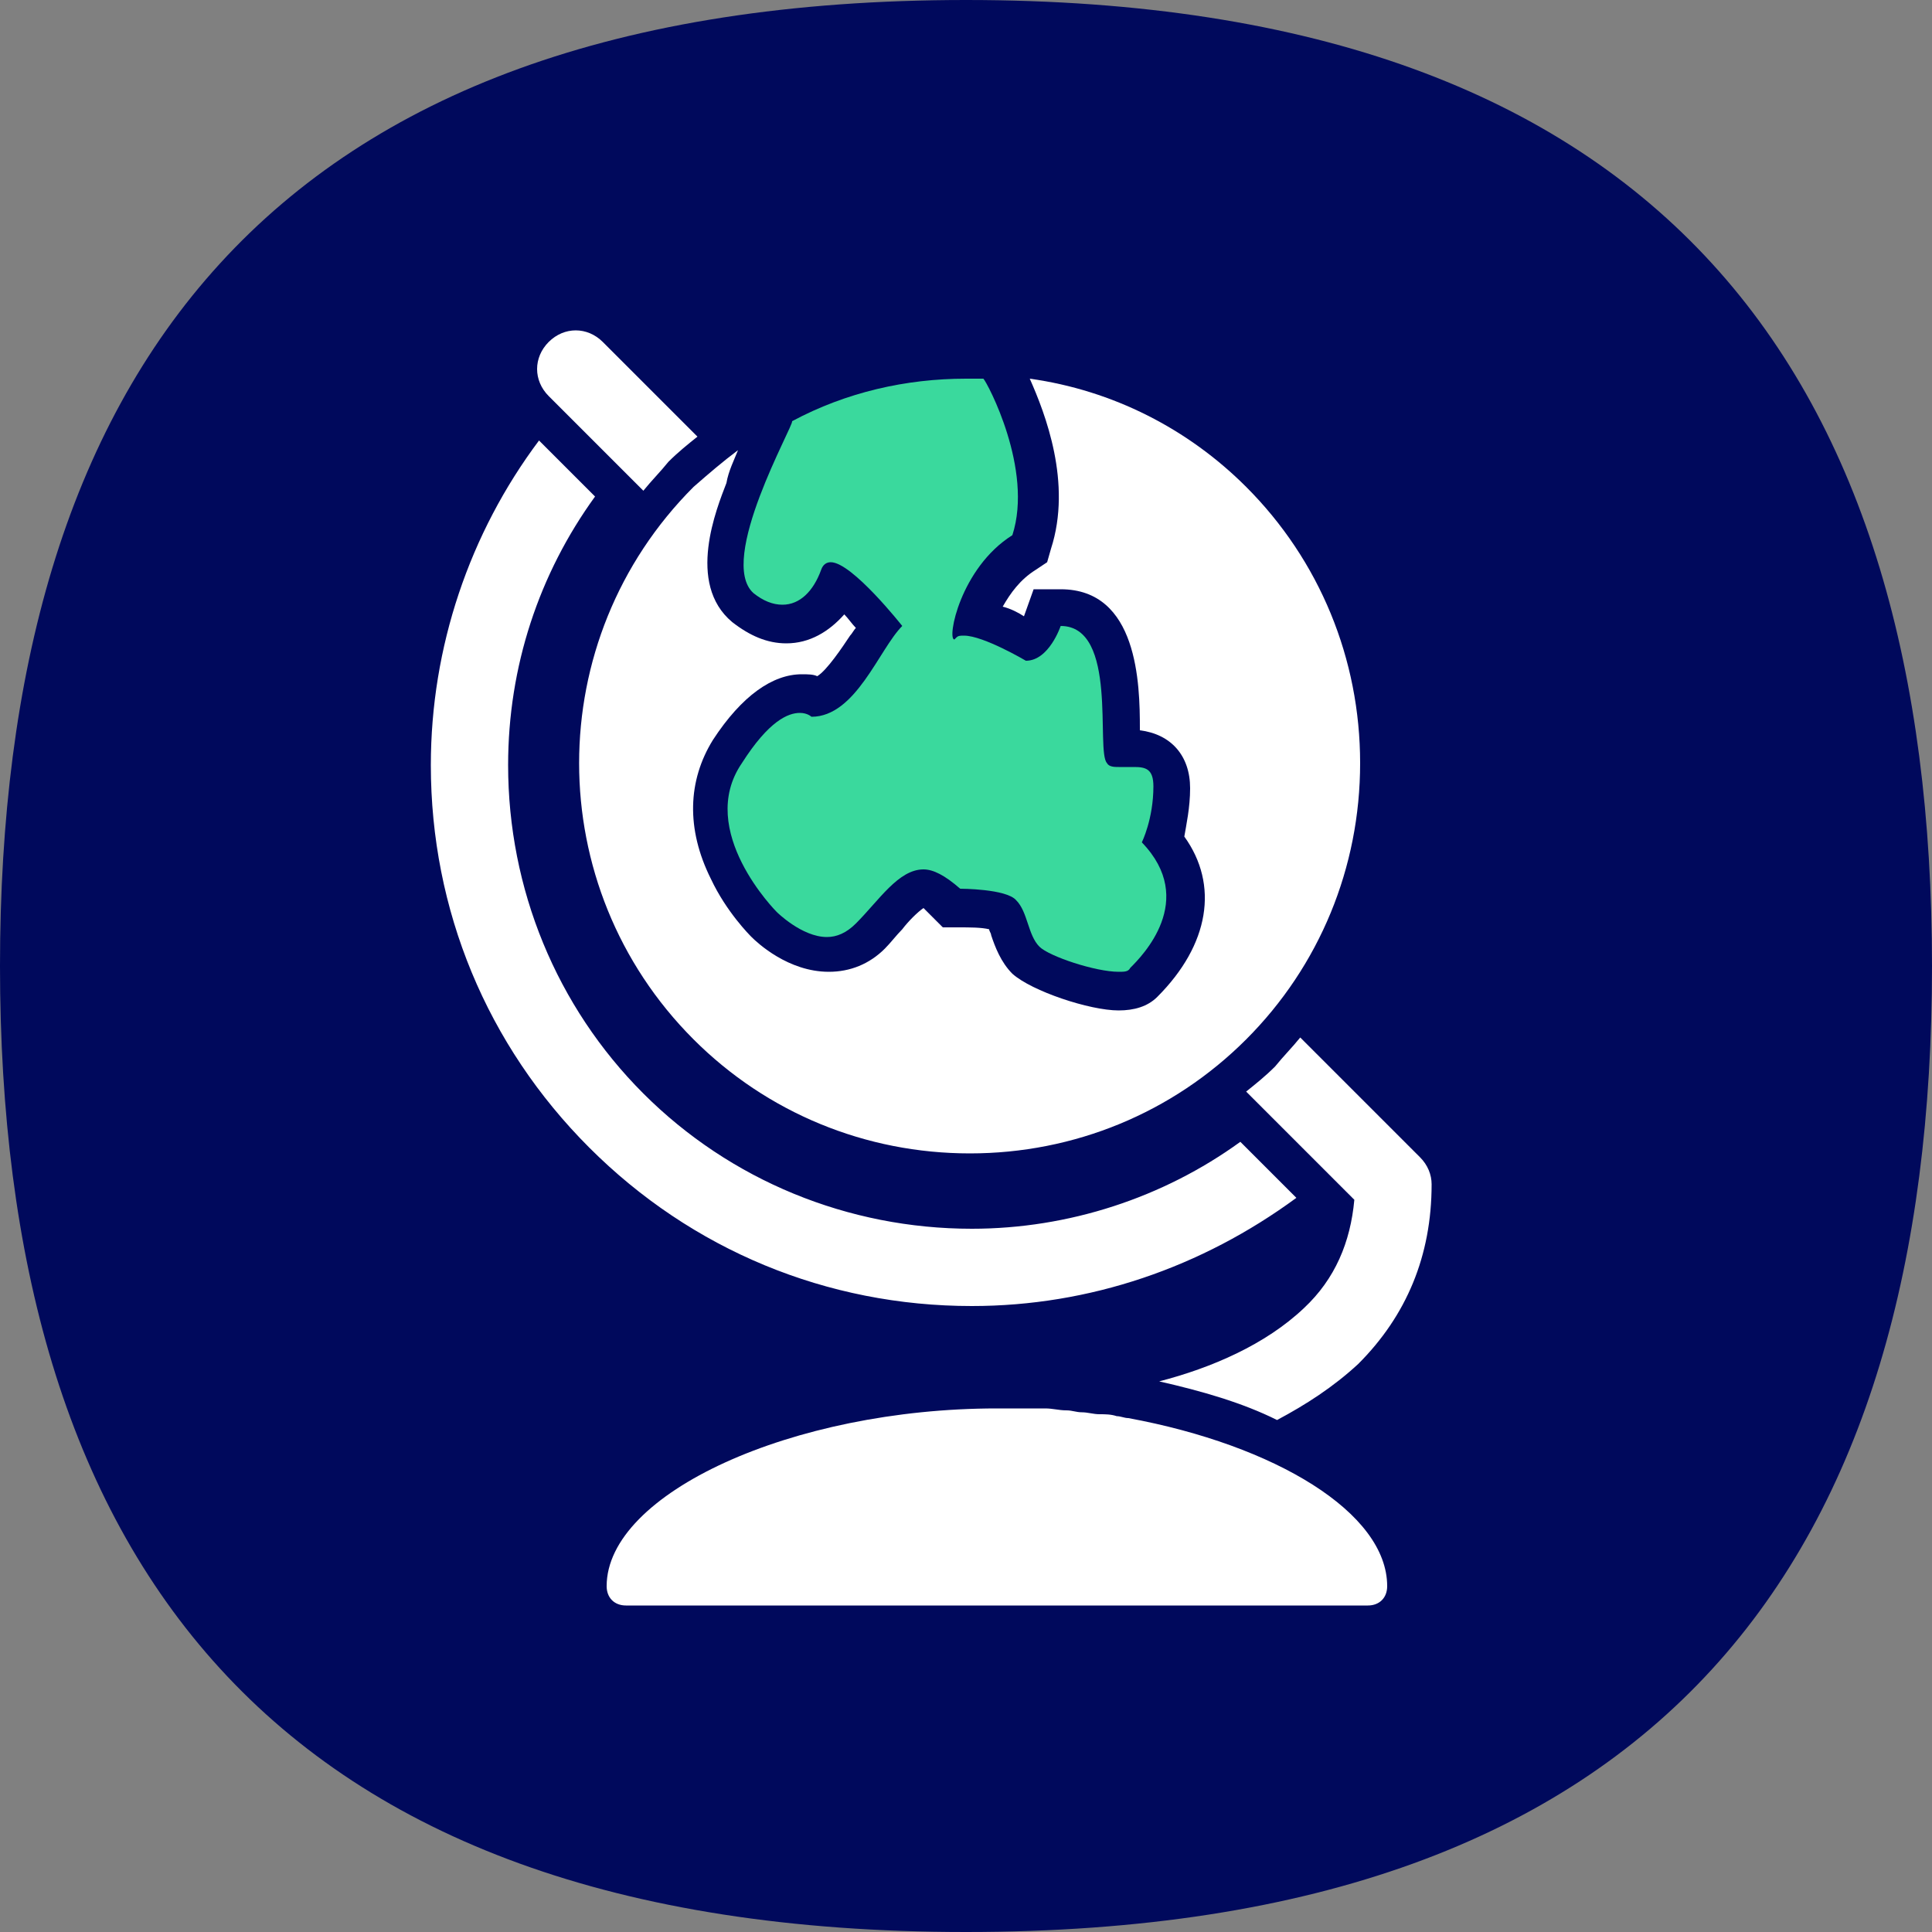
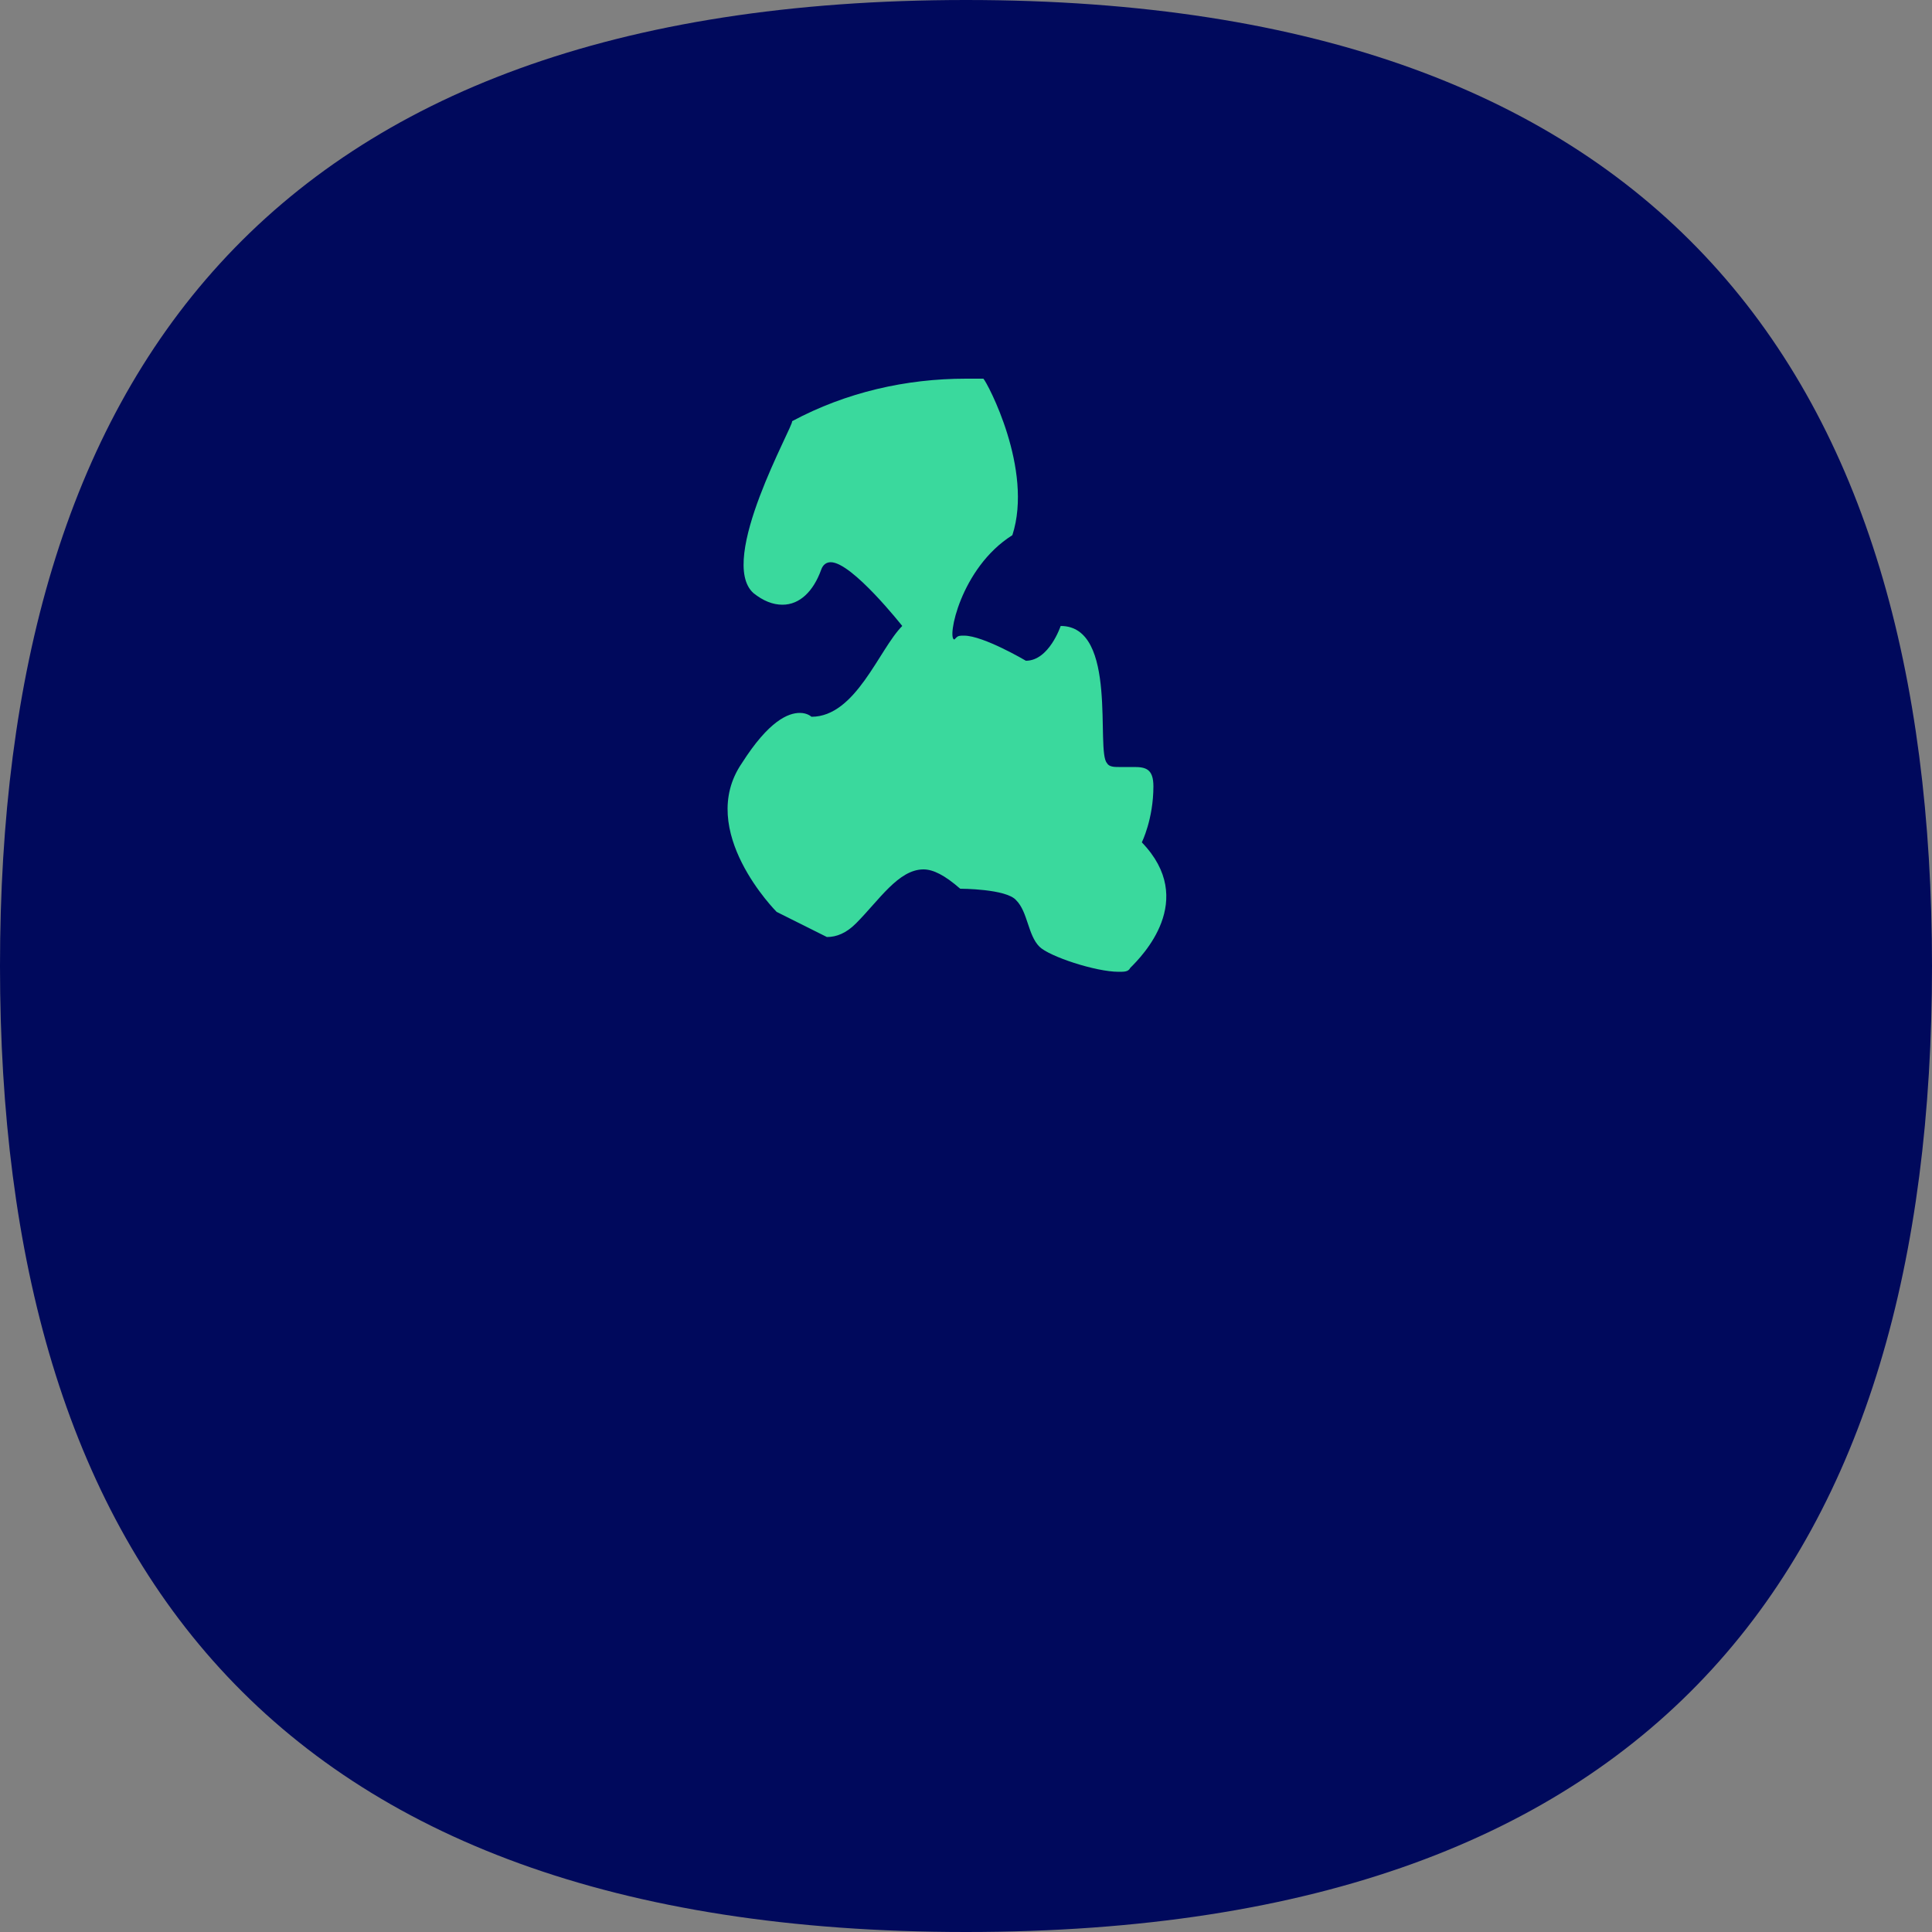
<svg xmlns="http://www.w3.org/2000/svg" version="1.1" id="Layer_1" x="0px" y="0px" viewBox="0 0 100 100" style="enable-background:new 0 0 100 100;" xml:space="preserve">
  <rect x="0" y="0" width="100" height="100" fill="#808080" stroke="none" />
  <style type="text/css">
	.st0{fill:#00095C;}
	.st1{fill:#3AD99D;}
	.st2{fill:#FFFFFF;}
</style>
  <g>
    <path class="st0" d="M100,50c0,30.4-13.7,50-50,50C13.7,100,0,80.3,0,50C0,19.7,13.7,0,50,0C86.3,0,100,19.7,100,50" />
    <g>
-       <path class="st1" d="M42.8,48.5c0.5,0,1-0.2,1.5-0.7c1.2-1.2,2.2-2.8,3.5-2.8c0.5,0,1.1,0.3,1.9,1c0,0,2.4,0,2.9,0.6    c0.6,0.6,0.6,1.8,1.2,2.4c0.5,0.5,2.9,1.3,4.1,1.3c0.3,0,0.5,0,0.6-0.2c0.6-0.6,3.5-3.5,0.6-6.5c0,0,0.6-1.2,0.6-2.9    c0-0.9-0.4-1-1-1c-0.3,0-0.5,0-0.8,0c-0.2,0-0.5,0-0.6-0.2c-0.6-0.6,0.6-7.1-2.4-7.1c0,0-0.6,1.8-1.8,1.8c0,0-2.2-1.3-3.2-1.3    c-0.2,0-0.3,0-0.4,0.1c0,0-0.1,0.1-0.1,0.1c-0.4,0,0.3-3.7,3-5.4c1.1-3.4-1.3-7.9-1.5-8.1c-0.3,0-0.6,0-0.9,0    c-3.1,0-6.2,0.7-9,2.2C41.1,22,37.1,29,39,30.7c0.5,0.4,1,0.6,1.5,0.6c0.9,0,1.6-0.7,2-1.8c0.1-0.3,0.3-0.4,0.5-0.4    c1.1,0,3.7,3.3,3.7,3.3c-1.2,1.2-2.4,4.7-4.7,4.7c0,0,0,0,0,0c0,0-0.2-0.2-0.6-0.2c-0.6,0-1.6,0.4-3,2.6c-2.4,3.5,1.8,7.7,1.8,7.7    S41.5,48.5,42.8,48.5z" />
-       <path class="st2" d="M29.1,21.2l0.3,0.3l3.9,3.9c0.4-0.5,0.9-1,1.3-1.5c0.5-0.5,1-0.9,1.5-1.3l-2.8-2.8c0,0,0,0,0,0l0,0l-2.1-2.1    c-0.4-0.4-0.9-0.6-1.4-0.6s-1,0.2-1.4,0.6c-0.8,0.8-0.8,2,0,2.8L29.1,21.2z M38.2,23.3c-0.8,0.6-1.5,1.2-2.3,1.9    c-7.9,7.9-7.9,20.7,0,28.6c3.8,3.8,8.9,5.9,14.3,5.9c0,0,0,0,0,0c5.4,0,10.5-2.1,14.3-5.9c3.8-3.8,5.9-8.9,5.9-14.3    c0-5.4-2.1-10.5-5.9-14.3c-3-3-6.9-5-11.2-5.6c0.8,1.8,2.2,5.4,1.1,8.8l-0.2,0.7l-0.6,0.4c-0.8,0.5-1.3,1.2-1.7,1.9    c0.4,0.1,0.8,0.3,1.1,0.5c0,0,0,0,0,0l0.5-1.4l1.4,0c4,0,4.1,4.9,4.1,7.2c0,0,0,0,0,0.1c1.6,0.2,2.6,1.3,2.6,3    c0,1-0.2,1.9-0.3,2.5c1.8,2.5,1.3,5.6-1.4,8.3c-0.5,0.5-1.2,0.7-2,0.7c-1.5,0-4.5-1-5.5-1.9c-0.6-0.6-0.9-1.4-1.1-2    c0-0.1-0.1-0.2-0.1-0.3c-0.4-0.1-1-0.1-1.6-0.1l-0.8,0l-0.6-0.6c-0.2-0.2-0.3-0.3-0.4-0.4c-0.3,0.2-0.8,0.7-1.1,1.1    c-0.3,0.3-0.6,0.7-0.9,1c-0.8,0.8-1.8,1.2-2.9,1.2c-2.1,0-3.7-1.5-4-1.8c-0.1-0.1-1.3-1.3-2.1-3c-1.3-2.6-1.2-5.1,0.1-7.2    c1.5-2.3,3.1-3.4,4.6-3.4c0.3,0,0.6,0,0.8,0.1c0.5-0.3,1.3-1.5,1.7-2.1c0.1-0.1,0.2-0.3,0.3-0.4c-0.2-0.2-0.4-0.5-0.6-0.7    c-0.8,0.9-1.8,1.5-3,1.5c-1,0-1.9-0.4-2.8-1.1c-2.4-2-0.8-5.9-0.3-7.2C37.7,24.4,38,23.8,38.2,23.3z M67.1,62l-2.9-2.9    c-4,2.9-8.9,4.5-13.9,4.5c-6.4,0-12.5-2.5-17-7c-4.5-4.5-7-10.6-7-17c0-5.1,1.6-9.9,4.5-13.9l-2.9-2.9c-3.6,4.8-5.6,10.7-5.6,16.8    c0,7.5,2.9,14.5,8.2,19.8c5.3,5.3,12.3,8.2,19.8,8.2C56.4,67.6,62.2,65.6,67.1,62z M58.4,73.4c-0.2,0-0.4-0.1-0.6-0.1    c-0.3-0.1-0.6-0.1-0.9-0.1c-0.3,0-0.6-0.1-0.9-0.1c-0.3,0-0.5-0.1-0.8-0.1c-0.4,0-0.7-0.1-1.1-0.1c-0.2,0-0.4,0-0.7,0    c-0.6,0-1.2,0-1.8,0c0,0,0,0,0,0c0,0,0,0,0,0c-10.6,0-20.2,4.4-20.2,9.2c0,0.6,0.4,1,1,1h38.4c0.6,0,1-0.4,1-1    C71.8,78.3,66,74.8,58.4,73.4z M70.1,56.5l-2.8-2.8c-0.4,0.5-0.9,1-1.3,1.5c-0.5,0.5-1,0.9-1.5,1.3l1.3,1.3l2.8,2.8l1.5,1.5    c-0.2,2.2-1,4.1-2.6,5.6c-2,1.9-4.8,3.1-7.5,3.8c2.2,0.5,4.3,1.1,6.1,2c1.5-0.8,2.9-1.7,4.2-2.9c2.5-2.5,3.8-5.6,3.8-9.3    c0-0.5-0.2-1-0.6-1.4L70.1,56.5L70.1,56.5z" />
+       <path class="st1" d="M42.8,48.5c0.5,0,1-0.2,1.5-0.7c1.2-1.2,2.2-2.8,3.5-2.8c0.5,0,1.1,0.3,1.9,1c0,0,2.4,0,2.9,0.6    c0.6,0.6,0.6,1.8,1.2,2.4c0.5,0.5,2.9,1.3,4.1,1.3c0.3,0,0.5,0,0.6-0.2c0.6-0.6,3.5-3.5,0.6-6.5c0,0,0.6-1.2,0.6-2.9    c0-0.9-0.4-1-1-1c-0.3,0-0.5,0-0.8,0c-0.2,0-0.5,0-0.6-0.2c-0.6-0.6,0.6-7.1-2.4-7.1c0,0-0.6,1.8-1.8,1.8c0,0-2.2-1.3-3.2-1.3    c-0.2,0-0.3,0-0.4,0.1c0,0-0.1,0.1-0.1,0.1c-0.4,0,0.3-3.7,3-5.4c1.1-3.4-1.3-7.9-1.5-8.1c-0.3,0-0.6,0-0.9,0    c-3.1,0-6.2,0.7-9,2.2C41.1,22,37.1,29,39,30.7c0.5,0.4,1,0.6,1.5,0.6c0.9,0,1.6-0.7,2-1.8c0.1-0.3,0.3-0.4,0.5-0.4    c1.1,0,3.7,3.3,3.7,3.3c-1.2,1.2-2.4,4.7-4.7,4.7c0,0,0,0,0,0c0,0-0.2-0.2-0.6-0.2c-0.6,0-1.6,0.4-3,2.6c-2.4,3.5,1.8,7.7,1.8,7.7    z" />
    </g>
  </g>
</svg>